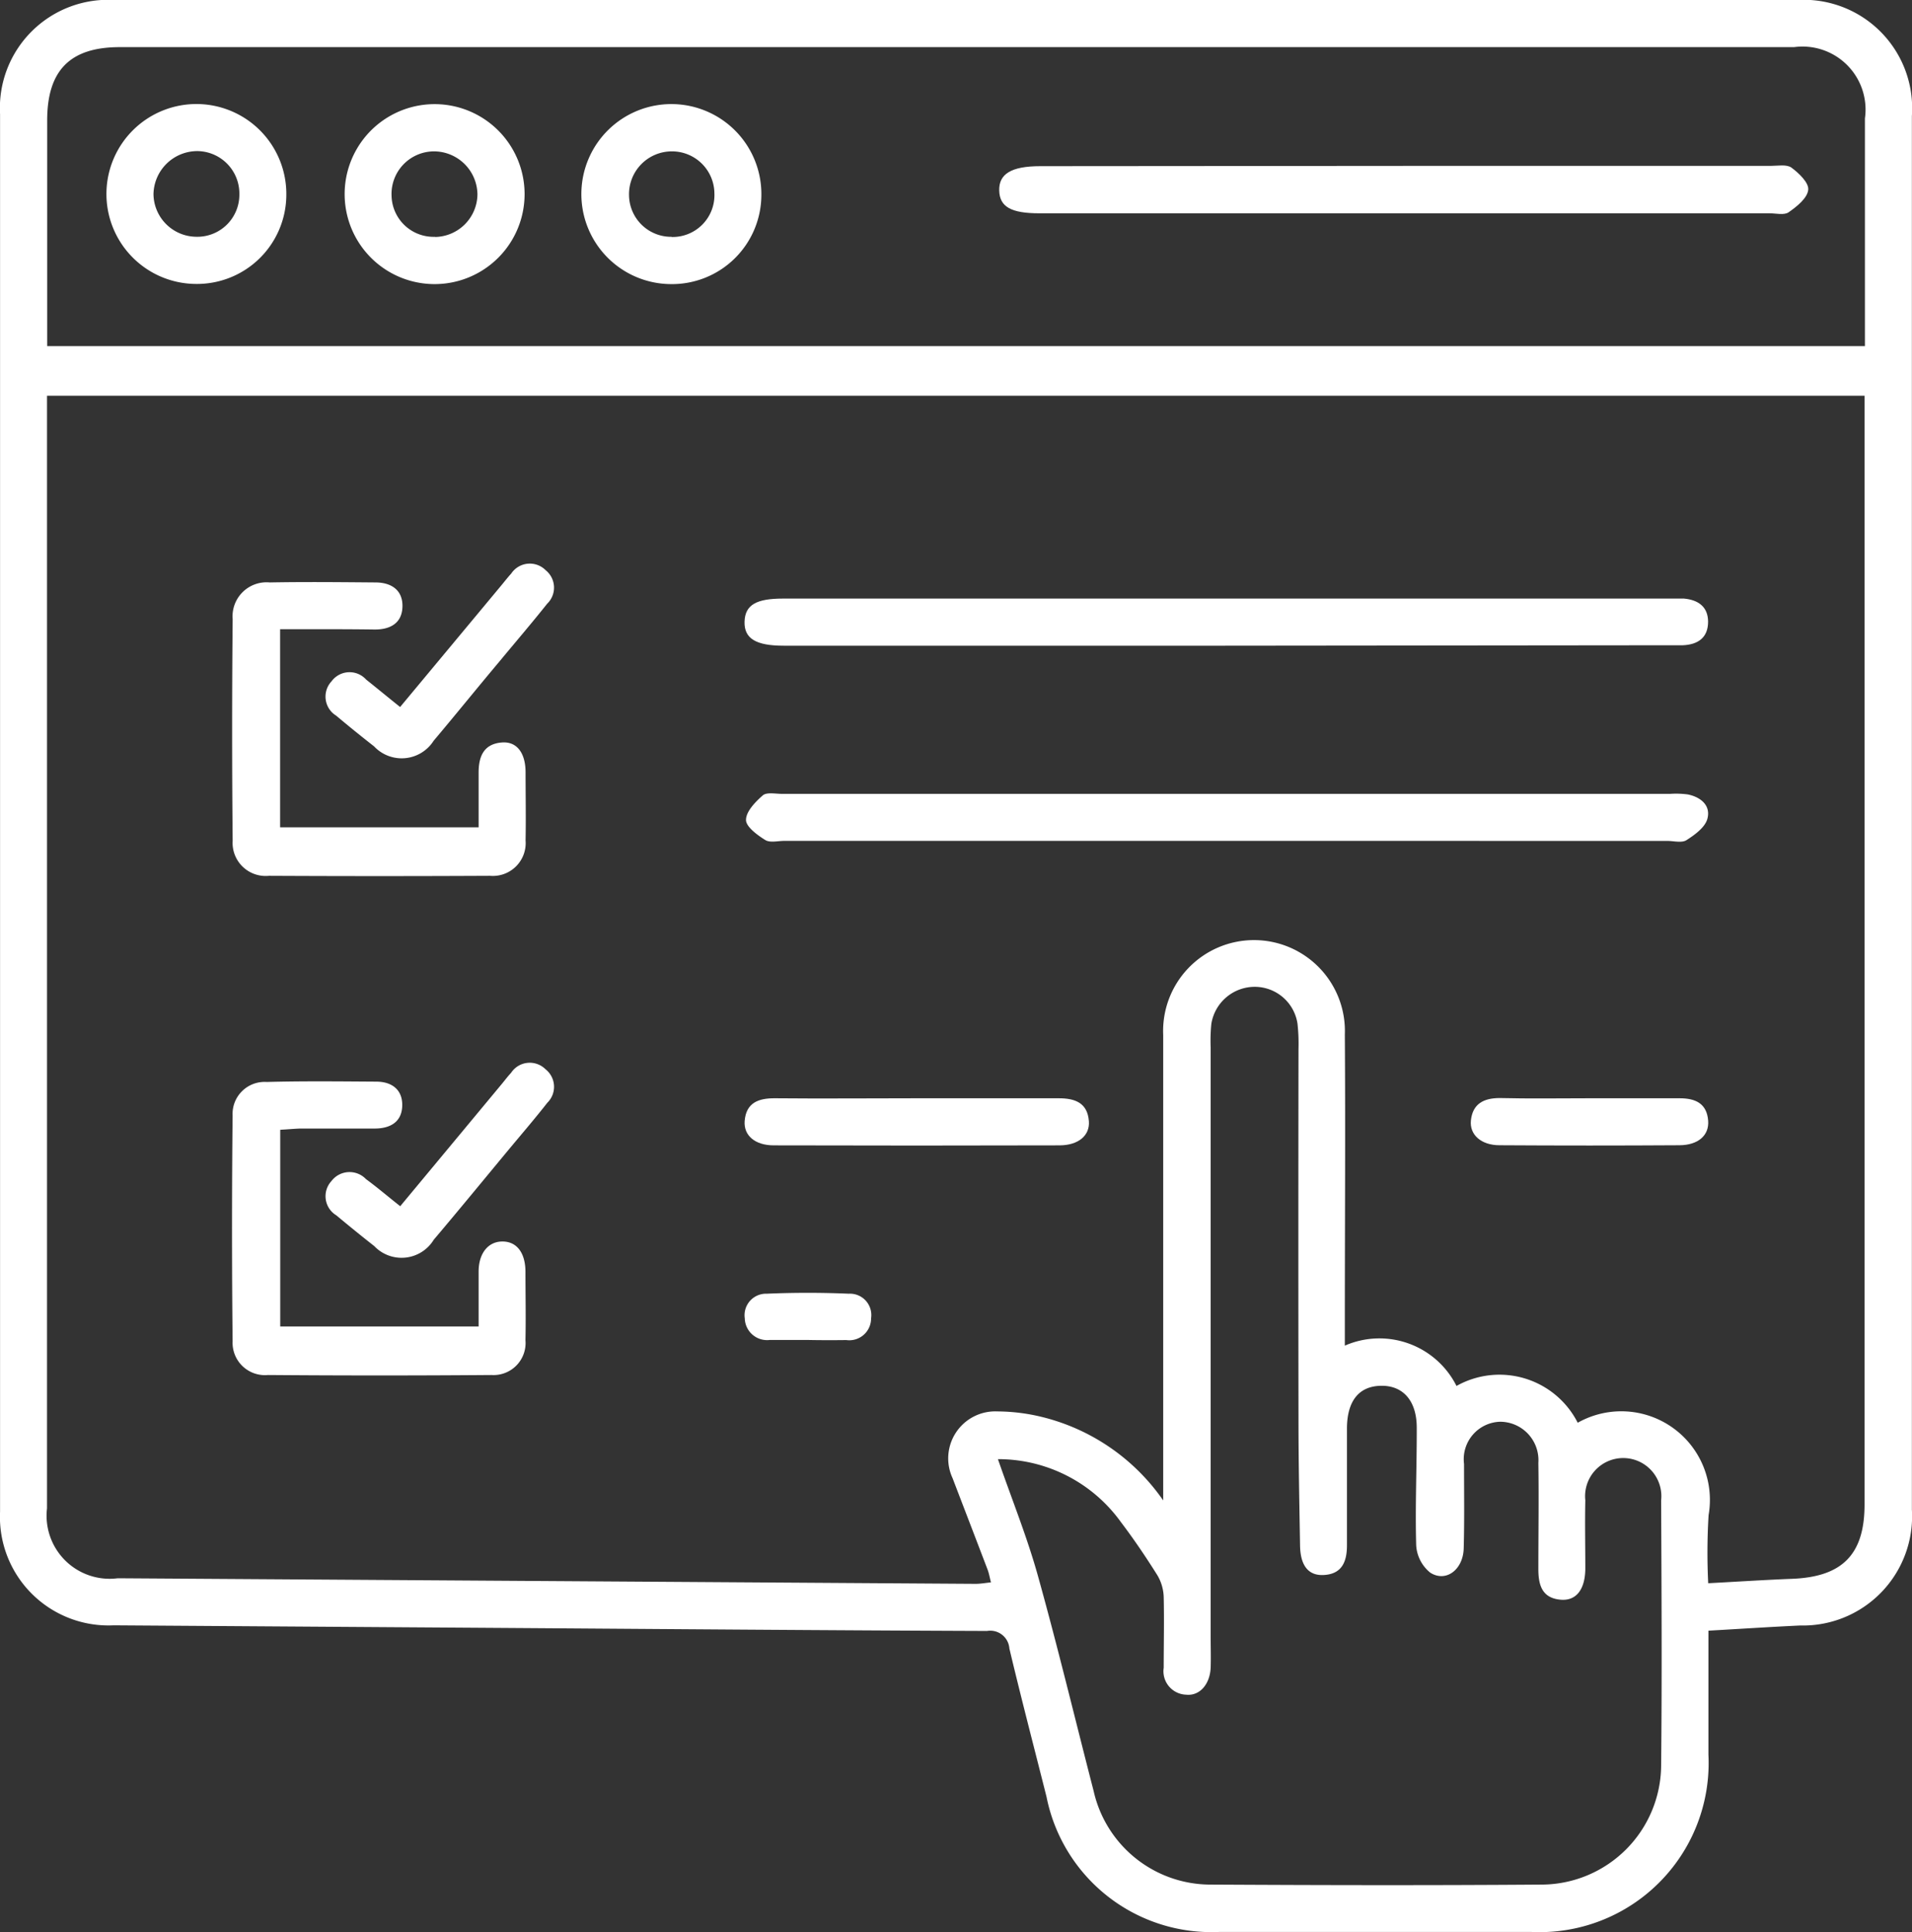
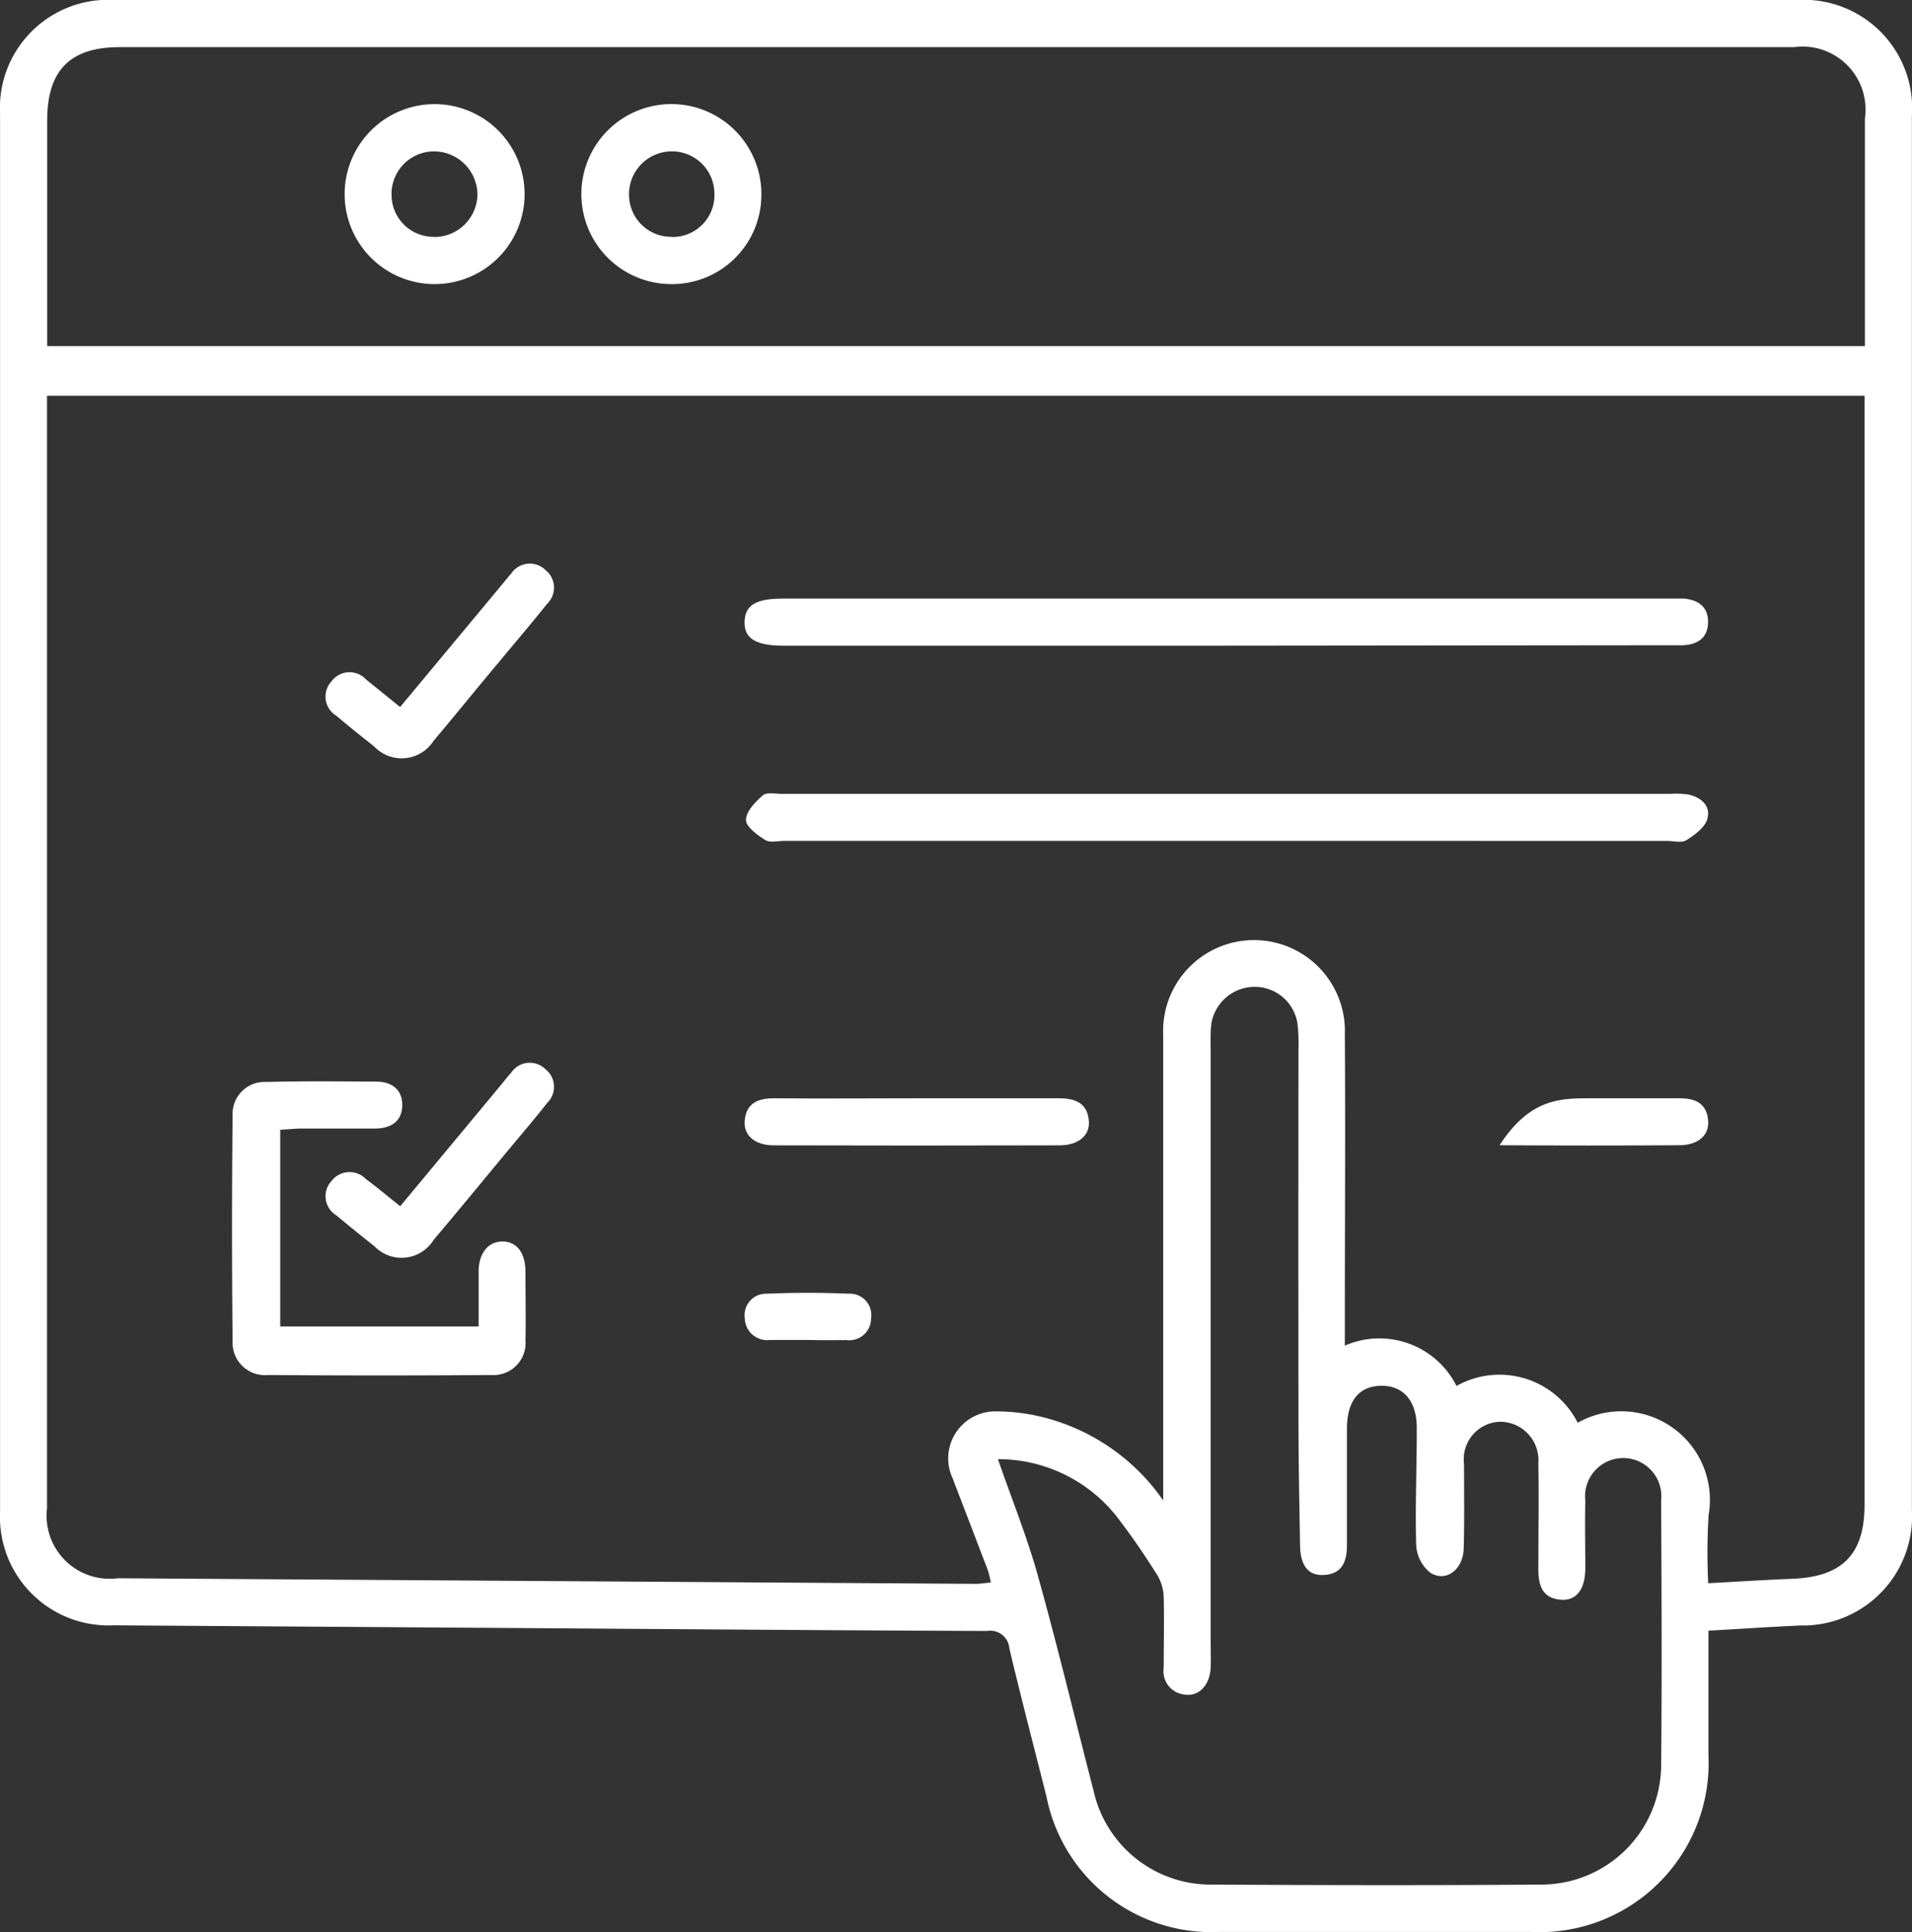
<svg xmlns="http://www.w3.org/2000/svg" width="34.244" height="34.601" viewBox="0 0 34.244 34.601">
  <rect x="0" y="0" width="34.244" height="34.601" fill="#333333" stroke="none" />
  <g id="ico-demarches" transform="translate(-114.892 -26.31)">
    <path id="Tracé_51" data-name="Tracé 51" d="M145.49,55.514c0,.769,0,1.494,0,2.22a3.028,3.028,0,0,1-3.178,3.175q-2.789,0-5.577,0a3.012,3.012,0,0,1-3.1-2.421c-.223-.885-.454-1.767-.665-2.655a.343.343,0,0,0-.4-.314c-2.923-.011-5.846-.035-8.769-.055q-3.437-.023-6.875-.046a1.944,1.944,0,0,1-2.033-2.034q0-12.515,0-25.03a1.938,1.938,0,0,1,2.054-2.044q15.066,0,30.131,0a1.942,1.942,0,0,1,2.056,2.077q0,12.48,0,24.959a1.956,1.956,0,0,1-2,2.075C146.6,55.446,146.068,55.481,145.49,55.514Zm-9.765-2.333v-.492q0-3.92,0-7.841a1.628,1.628,0,1,1,3.253-.008c.012,1.723,0,3.446,0,5.169v.4a1.545,1.545,0,0,1,2,.722,1.571,1.571,0,0,1,2.171.659,1.587,1.587,0,0,1,2.344,1.654,11.069,11.069,0,0,0-.007,1.22c.529-.028,1.016-.06,1.5-.079.9-.034,1.3-.434,1.3-1.329q0-9.739,0-19.479v-.38H115.734v.342q0,9.792,0,19.584A1.129,1.129,0,0,0,117,54.575l15.365.1c.087,0,.174-.016.275-.026-.025-.1-.036-.166-.061-.231-.208-.546-.418-1.091-.627-1.637a.842.842,0,0,1,.8-1.194,3.444,3.444,0,0,1,.7.076A3.723,3.723,0,0,1,135.725,53.181Zm12.568-20.672c0-1.387,0-2.732,0-4.078a1.129,1.129,0,0,0-1.269-1.277H117.037c-.89,0-1.3.416-1.3,1.313q0,1.828,0,3.656v.386ZM132.765,52.442c.253.731.525,1.4.719,2.1.355,1.273.663,2.559.994,3.839a2.147,2.147,0,0,0,2.075,1.68c1.988.011,3.976.015,5.964,0a2.148,2.148,0,0,0,2.126-2.135c.016-1.582.007-3.164,0-4.747a.683.683,0,1,0-1.358,0c-.009.41,0,.82,0,1.231-.005.37-.166.573-.441.549-.334-.028-.4-.261-.4-.55,0-.633.01-1.266,0-1.9a.688.688,0,0,0-.683-.737.671.671,0,0,0-.648.756c0,.5.008,1.008-.006,1.512-.01.382-.319.615-.6.434a.68.68,0,0,1-.251-.487c-.02-.7.012-1.405.01-2.108,0-.485-.247-.759-.643-.751s-.6.275-.607.746c0,.7,0,1.406,0,2.11,0,.287-.084.518-.421.533-.271.012-.413-.17-.419-.526-.012-.726-.027-1.452-.028-2.178q-.005-3.358,0-6.716a3.271,3.271,0,0,0-.018-.456.775.775,0,0,0-.755-.658.788.788,0,0,0-.788.664,3.048,3.048,0,0,0-.012.421q0,5.274,0,10.548c0,.187.006.375,0,.562-.014.3-.2.509-.441.482a.42.42,0,0,1-.4-.483c0-.422.01-.844,0-1.266a.813.813,0,0,0-.113-.389c-.205-.327-.422-.648-.655-.955A2.706,2.706,0,0,0,132.765,52.442Z" fill="#fff" />
    <path id="Tracé_52" data-name="Tracé 52" d="M266.031,178.746h-7.887c-.117,0-.259.038-.345-.015-.143-.089-.346-.238-.345-.36,0-.15.166-.322.3-.439.069-.061.224-.028.34-.028h15.915a1.576,1.576,0,0,1,.315.011c.233.048.413.2.348.437-.042.153-.225.286-.374.381-.084.054-.228.014-.345.014Z" transform="translate(-129.201 -137.377)" fill="#fff" />
    <path id="Tracé_53" data-name="Tracé 53" d="M265.765,141.535h-7.893c-.5,0-.709-.13-.7-.431s.212-.413.688-.413h15.892c.082,0,.164,0,.245,0,.252.023.43.143.432.413,0,.289-.183.412-.454.423-.105,0-.211,0-.316,0Z" transform="translate(-128.945 -103.661)" fill="#fff" />
-     <path id="Tracé_54" data-name="Tracé 54" d="M160.091,138.367v3.547h3.555c0-.33,0-.655,0-.979,0-.291.092-.515.418-.54.262-.02.419.18.423.524,0,.41.008.82,0,1.229a.588.588,0,0,1-.637.635q-1.98.01-3.96,0a.592.592,0,0,1-.649-.629q-.019-1.984,0-3.968a.609.609,0,0,1,.664-.657c.63-.012,1.261-.005,1.892,0,.286,0,.492.137.485.433s-.218.412-.5.41C161.227,138.364,160.68,138.367,160.091,138.367Z" transform="translate(-40.182 -100.788)" fill="#fff" />
    <path id="Tracé_55" data-name="Tracé 55" d="M160.108,233.834v3.523h3.553c0-.332,0-.657,0-.982s.168-.538.423-.54.413.194.416.537c0,.41.009.82,0,1.23a.574.574,0,0,1-.61.624q-2,.016-4,0a.58.58,0,0,1-.635-.606q-.021-2.021,0-4.042a.573.573,0,0,1,.609-.6c.654-.018,1.309-.01,1.964-.006.271,0,.466.137.465.417,0,.3-.208.423-.494.423-.444,0-.888,0-1.333,0C160.354,233.816,160.24,233.827,160.108,233.834Z" transform="translate(-40.197 -187.291)" fill="#fff" />
    <path id="Tracé_56" data-name="Tracé 56" d="M260.287,236.2c.841,0,1.683,0,2.524,0,.294,0,.515.082.54.41.02.257-.188.432-.525.433q-2.559.007-5.118,0c-.337,0-.542-.177-.522-.436.026-.33.25-.409.542-.407C258.581,236.208,259.434,236.2,260.287,236.2Z" transform="translate(-128.957 -190.221)" fill="#fff" />
    <path id="Tracé_57" data-name="Tracé 57" d="M178.405,136.6l1.81-2.175c.06-.072.117-.146.18-.215a.4.4,0,0,1,.617-.06.4.4,0,0,1,.027.6c-.276.347-.565.684-.848,1.026-.4.476-.787.956-1.186,1.429a.678.678,0,0,1-1.066.1c-.23-.18-.457-.363-.68-.551a.4.4,0,0,1-.083-.613.4.4,0,0,1,.62-.033C177.988,136.261,178.177,136.417,178.405,136.6Z" transform="translate(-56.347 -97.628)" fill="#fff" />
    <path id="Tracé_58" data-name="Tracé 58" d="M178.413,232l1.828-2.2c.052-.063.1-.128.157-.188a.4.4,0,0,1,.617-.065.4.4,0,0,1,.033.6c-.223.285-.459.559-.691.838-.447.539-.891,1.081-1.344,1.616a.675.675,0,0,1-1.065.113q-.344-.27-.68-.551a.4.4,0,0,1-.088-.612.407.407,0,0,1,.62-.036C178,231.661,178.183,231.819,178.413,232Z" transform="translate(-56.353 -184.088)" fill="#fff" />
-     <path id="Tracé_59" data-name="Tracé 59" d="M398.087,236.2c.537,0,1.074,0,1.611,0,.282,0,.486.092.51.4.021.263-.177.439-.514.441q-1.611.01-3.222,0c-.33,0-.54-.188-.513-.445.032-.3.232-.4.517-.4C397.013,236.209,397.55,236.2,398.087,236.2Z" transform="translate(-254.723 -190.221)" fill="#fff" />
+     <path id="Tracé_59" data-name="Tracé 59" d="M398.087,236.2c.537,0,1.074,0,1.611,0,.282,0,.486.092.51.4.021.263-.177.439-.514.441q-1.611.01-3.222,0C397.013,236.209,397.55,236.2,398.087,236.2Z" transform="translate(-254.723 -190.221)" fill="#fff" />
    <path id="Tracé_60" data-name="Tracé 60" d="M258.327,274.195h-.664a.4.4,0,0,1-.45-.387.385.385,0,0,1,.395-.441c.488-.021.978-.021,1.467,0a.383.383,0,0,1,.4.44.39.39,0,0,1-.444.39C258.793,274.2,258.56,274.2,258.327,274.195Z" transform="translate(-128.982 -223.888)" fill="#fff" />
-     <path id="Tracé_61" data-name="Tracé 61" d="M313.1,57.944h6.556c.128,0,.288-.032.376.031.135.1.318.275.3.4-.017.147-.2.295-.351.4-.081.056-.227.018-.344.018H306.564c-.51,0-.714-.116-.721-.409s.211-.435.735-.435Z" transform="translate(-173.055 -28.663)" fill="#fff" />
-     <path id="Tracé_62" data-name="Tracé 62" d="M138.452,47.824a1.6,1.6,0,0,1-1.626,1.581,1.611,1.611,0,1,1,1.626-1.581Zm-.841-.029a.76.76,0,0,0-.747-.769.786.786,0,0,0-.791.771.773.773,0,0,0,.757.763A.753.753,0,0,0,137.611,47.8Z" transform="translate(-18.432 -18.01)" fill="#fff" />
    <path id="Tracé_63" data-name="Tracé 63" d="M227.685,49.4a1.612,1.612,0,1,1,1.623-1.582A1.6,1.6,0,0,1,227.685,49.4Zm.019-.844a.749.749,0,0,0,.763-.782.759.759,0,0,0-.763-.751.767.767,0,0,0-.766.788A.754.754,0,0,0,227.7,48.553Z" transform="translate(-100.78 -18.002)" fill="#fff" />
    <path id="Tracé_64" data-name="Tracé 64" d="M182.34,49.4a1.611,1.611,0,1,1,0-3.223,1.611,1.611,0,0,1,0,3.223Zm.006-.844a.772.772,0,0,0,.761-.759.78.78,0,0,0-.785-.774.763.763,0,0,0-.753.8A.752.752,0,0,0,182.346,48.553Z" transform="translate(-59.664 -18.002)" fill="#fff" />
  </g>
</svg>